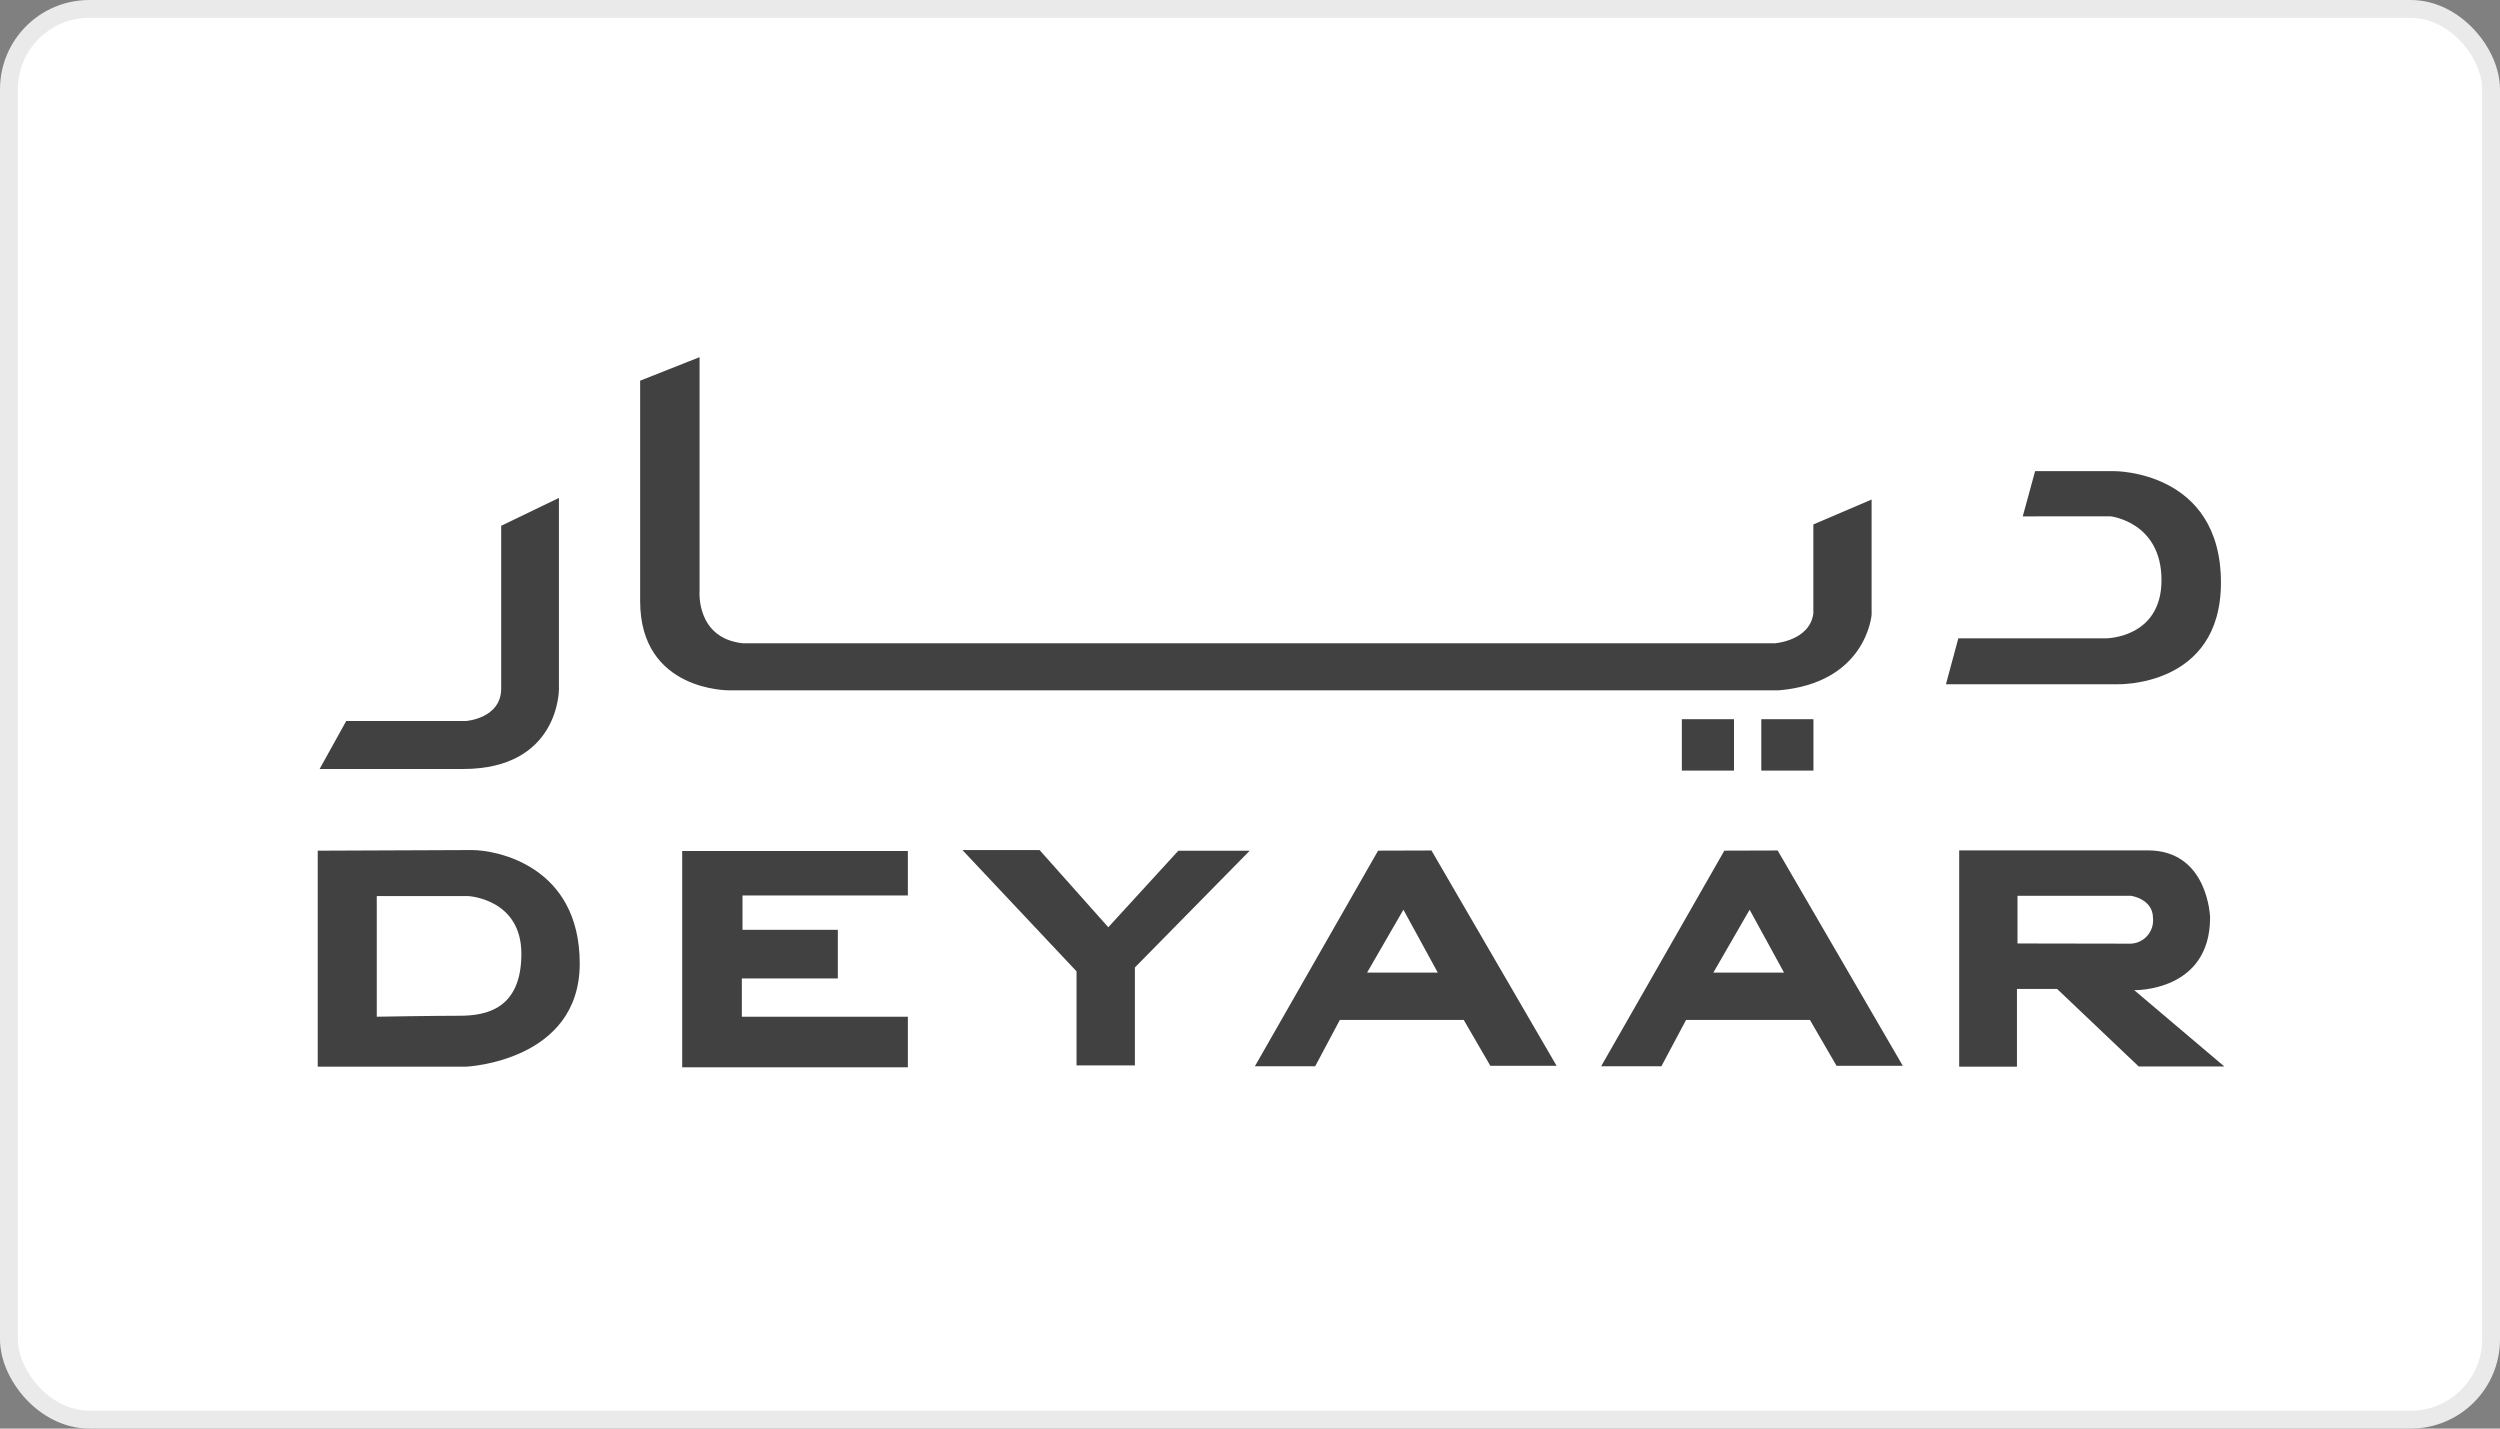
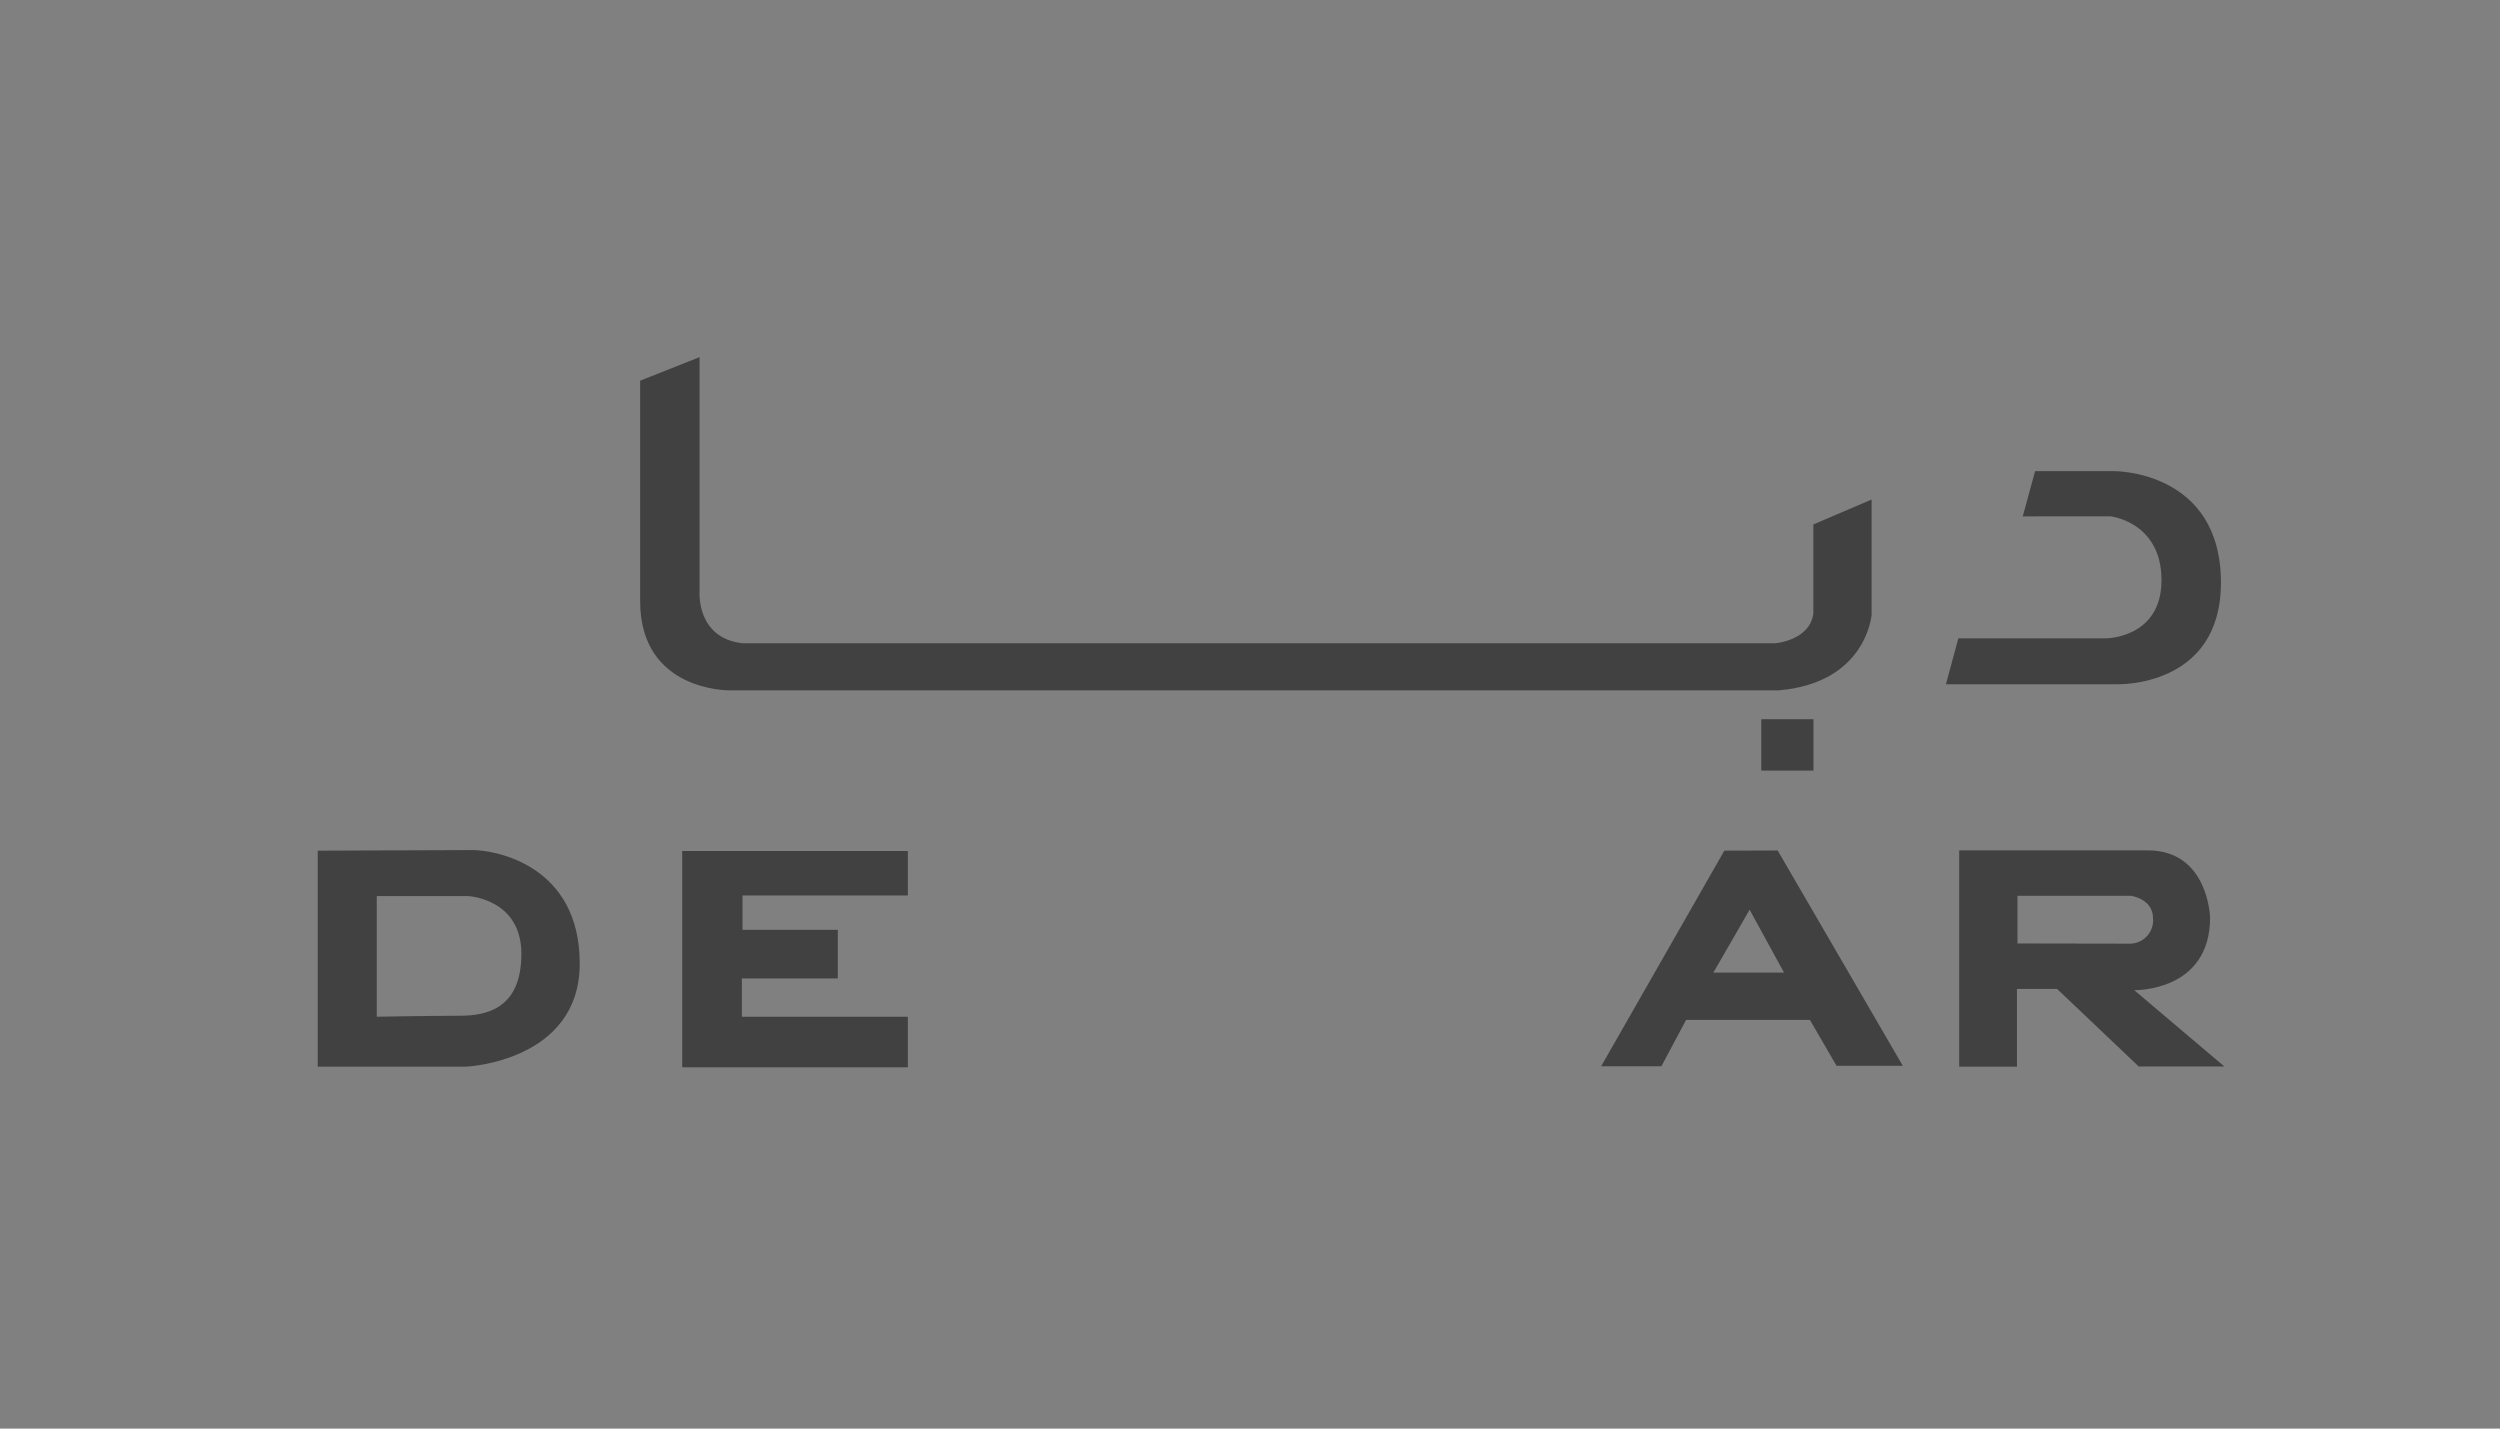
<svg xmlns="http://www.w3.org/2000/svg" width="140" height="80" viewBox="0 0 140 80" fill="none">
  <rect x="0" y="0" width="140" height="80" fill="#808080" stroke="none" />
-   <rect x="0.5" y="0.5" width="139" height="79" rx="4.5" fill="white" stroke="#EAEAEA" />
  <path d="M113.274 28.917L113.965 26.385H118.407C118.407 26.385 124.373 26.342 124.373 32.628C124.373 38.526 118.547 38.318 118.547 38.318H108.973L109.666 35.748H117.922C117.922 35.748 121.044 35.748 121.044 32.488C121.044 29.228 118.19 28.914 118.19 28.914L113.274 28.917Z" fill="#414141" />
  <path d="M101.547 29.369L104.81 27.973V34.428C104.81 34.428 104.525 38.245 99.606 38.659H40.843C40.843 38.659 35.848 38.73 35.848 33.666V21.319L39.176 20V33.112C39.176 33.112 38.968 35.747 41.605 36.024H99.395C99.395 36.024 101.339 35.887 101.547 34.359V29.369Z" fill="#414141" />
-   <path d="M97.104 40.275H94.184V43.153H97.104V40.275Z" fill="#414141" />
  <path d="M101.553 40.275H98.633V43.153H101.553V40.275Z" fill="#414141" />
-   <path d="M31.3 27.883V38.597C31.3 38.597 31.335 43.064 25.925 43.064H17.898L19.389 40.375H26.108C26.108 40.375 28.066 40.23 28.066 38.56V29.444L31.3 27.883Z" fill="#414141" />
  <path d="M38.203 47.656V59.769H50.84V56.937H41.543V54.793H46.918V52.07H41.58V50.146H50.84V47.656H38.203Z" fill="#414141" />
-   <path d="M53.895 47.603H58.216L62.064 51.926L65.986 47.641H69.983L63.554 54.178V59.662H60.286V54.395L53.895 47.603Z" fill="#414141" />
  <path d="M26.436 47.603C25.092 47.603 17.793 47.638 17.793 47.638V59.733H26.111C26.111 59.733 32.465 59.448 32.465 53.958C32.465 48.468 27.781 47.603 26.436 47.603ZM25.729 56.882C24.221 56.882 21.099 56.936 21.099 56.936V50.181H26.22C26.22 50.181 29.197 50.327 29.197 53.413C29.197 56.499 27.236 56.882 25.729 56.882Z" fill="#414141" />
-   <path d="M77.173 47.636L70.273 59.711H73.65L75.032 57.116H81.969L83.459 59.685H87.169L80.162 47.627L77.173 47.636ZM76.556 54.467L78.591 50.944L80.516 54.467H76.556Z" fill="#414141" />
  <path d="M96.564 47.636L89.664 59.711H93.038L94.42 57.116H101.356L102.846 59.685H106.557L99.549 47.627L96.564 47.636ZM95.947 54.467L97.979 50.944L99.906 54.467H95.947Z" fill="#414141" />
  <path d="M119.517 55.449C119.517 55.449 123.765 55.557 123.765 51.381C123.765 51.381 123.673 47.621 120.277 47.621H109.715V59.734H112.949V55.38H115.198L119.766 59.722H124.561L119.517 55.449ZM112.98 52.834V50.165H119.332C119.332 50.165 120.568 50.327 120.568 51.418C120.585 51.594 120.566 51.771 120.512 51.939C120.458 52.107 120.371 52.263 120.255 52.396C120.14 52.53 119.998 52.638 119.84 52.715C119.681 52.793 119.508 52.837 119.332 52.845L112.98 52.834Z" fill="#414141" />
</svg>